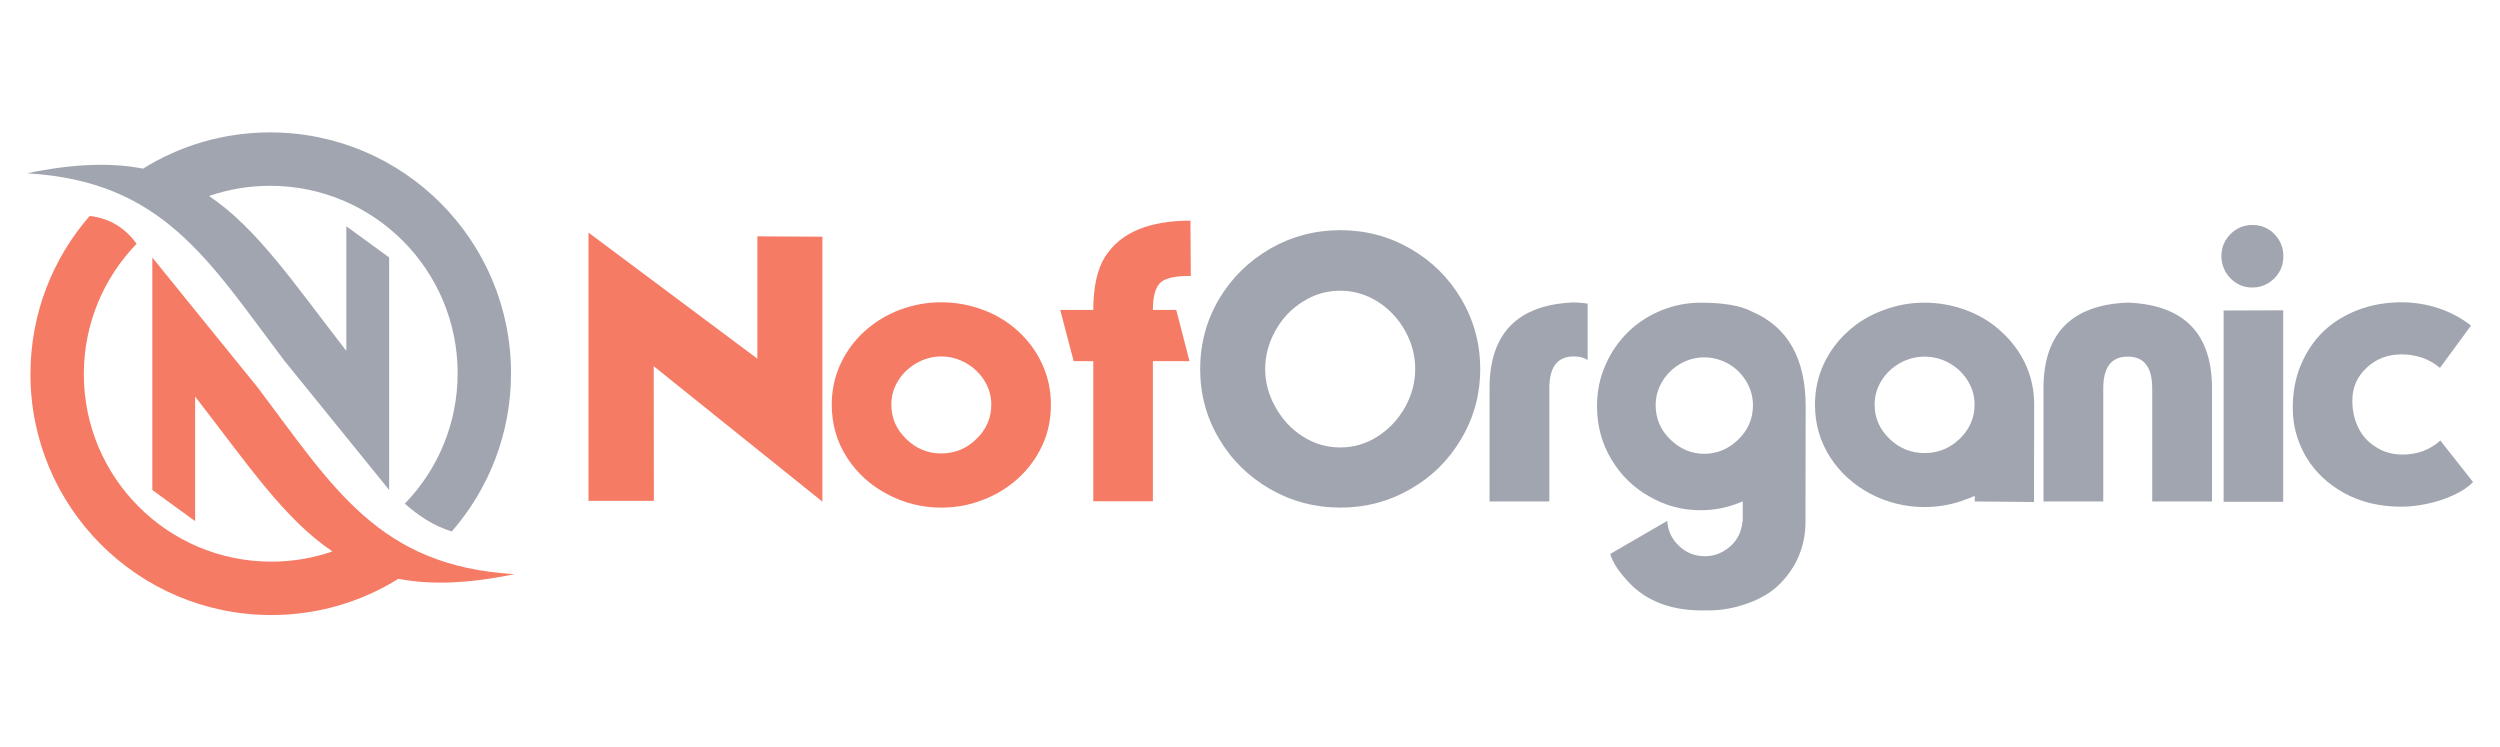
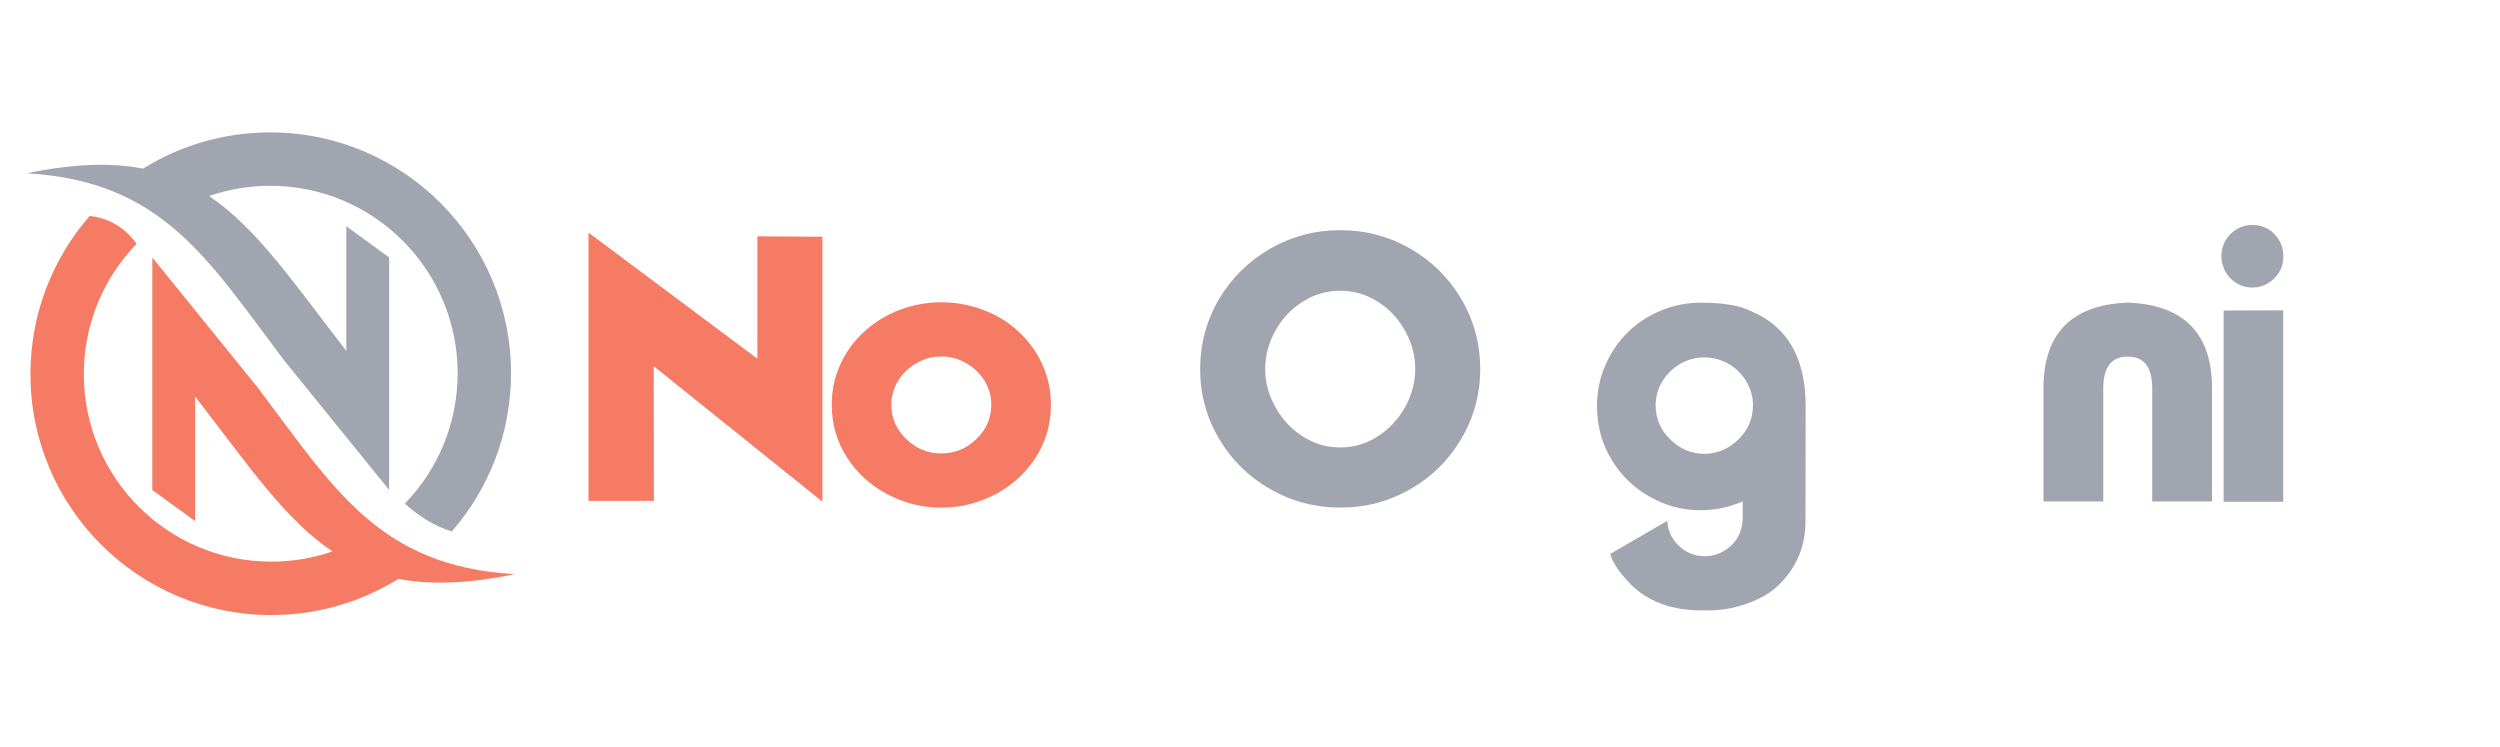
<svg xmlns="http://www.w3.org/2000/svg" version="1.1" id="Calque_1" x="0px" y="0px" width="251.667px" height="75.241px" viewBox="0 0 251.667 75.241" enable-background="new 0 0 251.667 75.241" xml:space="preserve">
  <g>
    <g>
      <path fill-rule="evenodd" clip-rule="evenodd" fill="#A1A5AF" d="M45.478,53.502l0.023-0.026c3.7-4.258,5.942-9.817,5.942-15.901    c0-13.391-10.856-24.247-24.248-24.247c-4.696,0-9.081,1.335-12.794,3.647c-3.19-0.619-6.965-0.513-11.687,0.471    c13.674,0.78,18.241,8.715,25.875,18.817c3.528,4.352,7.056,8.704,10.584,13.056c0-7.802,0-15.603,0-23.404l-4.309-3.137    c0,3.966,0,8.579,0,12.545c-5.251-6.768-8.97-12.332-13.821-15.592c1.929-0.666,3.999-1.027,6.153-1.027    c10.423,0,18.873,8.449,18.873,18.871c0,5.071-2.002,9.676-5.257,13.066c-0.021,0.021-0.041,0.041-0.061,0.063    C42.169,51.95,43.705,52.964,45.478,53.502z" />
      <path fill-rule="evenodd" clip-rule="evenodd" fill="#F67B65" d="M9.028,21.741c-0.008,0.008-0.015,0.018-0.023,0.025    c-3.701,4.257-5.941,9.817-5.941,15.901c0,13.391,10.854,24.246,24.246,24.246c4.697,0,9.082-1.334,12.795-3.646    c3.191,0.619,6.965,0.512,11.687-0.472c-13.675-0.781-18.242-8.715-25.875-18.819c-3.528-4.351-7.056-8.702-10.584-13.054    c0,7.802,0,15.603,0,23.404c1.437,1.045,2.872,2.091,4.309,3.136c0-3.967,0-8.578,0-12.543c5.251,6.767,8.97,12.332,13.822,15.591    c-1.929,0.666-3.999,1.028-6.154,1.028c-10.422,0-18.872-8.449-18.872-18.872c0-5.072,2.002-9.677,5.258-13.068    c0.02-0.021,0.04-0.04,0.06-0.061C12.637,23.019,11.143,21.981,9.028,21.741z" />
    </g>
    <g>
      <path fill="#F67B65" d="M82.788,50.499L65.806,36.862l0.018,13.561h-6.583V23.415l17.002,12.694V23.791l6.545,0.037V50.499z" />
      <path fill="#F67B65" d="M89.315,49.744c-1.706-0.9-3.06-2.136-4.063-3.703c-1.016-1.581-1.522-3.348-1.522-5.305    c0-1.467,0.293-2.833,0.883-4.101c0.59-1.266,1.397-2.362,2.426-3.29c1.04-0.94,2.226-1.662,3.555-2.163    c1.354-0.502,2.739-0.752,4.156-0.752c1.431,0,2.821,0.25,4.176,0.752c1.316,0.477,2.501,1.192,3.555,2.145    c1.041,0.953,1.85,2.057,2.426,3.309c0.588,1.268,0.884,2.634,0.884,4.101c0,1.493-0.289,2.86-0.866,4.101    c-0.577,1.254-1.393,2.364-2.445,3.33c-1.066,0.952-2.25,1.674-3.555,2.162c-1.317,0.514-2.708,0.771-4.176,0.771    C92.831,51.1,91.02,50.648,89.315,49.744z M91.233,44.197c0.99,0.966,2.163,1.45,3.516,1.45c1.368,0,2.545-0.484,3.537-1.45    c1.002-0.965,1.504-2.118,1.504-3.461c0-0.876-0.231-1.685-0.696-2.426c-0.463-0.739-1.084-1.329-1.863-1.768    c-0.763-0.438-1.592-0.658-2.482-0.658c-0.863,0-1.686,0.22-2.464,0.658s-1.397,1.028-1.861,1.768    c-0.464,0.741-0.696,1.55-0.696,2.426C89.728,42.079,90.229,43.232,91.233,44.197z" />
-       <path fill="#F67B65" d="M110.059,31.201c0-2.331,0.401-4.126,1.203-5.379c0.803-1.241,1.931-2.155,3.385-2.746    c1.43-0.577,3.159-0.863,5.191-0.863l0.038,5.565c-1.518-0.013-2.533,0.207-3.046,0.657c-0.516,0.479-0.771,1.399-0.771,2.766    h2.35l1.335,5.154h-3.686v14.105h-6V36.355h-1.975l-1.354-5.154H110.059z" />
      <path fill="#A1A5AF" d="M141.974,25.032c2.171,1.254,3.882,2.946,5.136,5.078c1.266,2.157,1.898,4.502,1.898,7.035    c0,2.545-0.633,4.882-1.898,7.014c-1.254,2.144-2.965,3.837-5.136,5.08c-2.157,1.241-4.505,1.86-7.053,1.86    c-2.531,0-4.883-0.619-7.052-1.86c-2.181-1.255-3.9-2.948-5.154-5.08c-1.266-2.132-1.899-4.469-1.899-7.014    c0-2.533,0.633-4.878,1.899-7.035c1.254-2.119,2.973-3.812,5.154-5.078c2.169-1.241,4.521-1.86,7.052-1.86    C137.469,23.172,139.817,23.791,141.974,25.032z M131.141,30.373c-1.166,0.728-2.086,1.706-2.762,2.936    c-0.677,1.215-1.017,2.493-1.017,3.837c0,1.341,0.344,2.621,1.034,3.836c0.688,1.24,1.604,2.226,2.745,2.952    c1.154,0.741,2.417,1.109,3.78,1.109c1.354,0,2.608-0.368,3.763-1.109c1.142-0.727,2.063-1.712,2.766-2.952    c0.676-1.229,1.015-2.507,1.015-3.836c0-1.344-0.339-2.622-1.015-3.837c-0.677-1.217-1.592-2.195-2.748-2.936    c-1.176-0.738-2.438-1.108-3.78-1.108C133.558,29.265,132.295,29.635,131.141,30.373z" />
-       <path fill="#A1A5AF" d="M159.822,36.242c-0.313-0.214-0.721-0.332-1.224-0.357h-0.334c-1.532,0.063-2.296,1.128-2.296,3.198V50.48    h-6.02V39.083c0-5.479,2.771-8.358,8.315-8.634h0.334c0.415,0.013,0.824,0.051,1.224,0.113V36.242z" />
      <path fill="#A1A5AF" d="M181.771,40.907L181.753,51.1v1.392c0,2.471-0.878,4.584-2.634,6.339c-0.815,0.814-1.905,1.46-3.273,1.936    c-1.277,0.453-2.544,0.678-3.8,0.678h-1.053c-2.856-0.063-5.135-0.934-6.826-2.613c-1.142-1.166-1.83-2.188-2.069-3.067    l5.737-3.329c0.063,0.992,0.457,1.832,1.185,2.521c0.727,0.689,1.59,1.036,2.596,1.036c0.789,0,1.51-0.229,2.161-0.679    c0.641-0.438,1.099-1.003,1.375-1.693l0.017-0.075l0.039-0.093c0.026-0.087,0.05-0.176,0.075-0.265    c0.05-0.149,0.08-0.3,0.093-0.45V52.68l0.02-0.056l0.018-0.077v-0.113h0.02v-1.973l-0.149,0.075l-0.15,0.057    c-1.254,0.514-2.572,0.77-3.948,0.77c-1.832,0-3.543-0.457-5.136-1.372c-1.594-0.89-2.871-2.137-3.838-3.743    c-0.962-1.604-1.448-3.39-1.448-5.358c0-1.493,0.283-2.872,0.849-4.139c0.537-1.253,1.305-2.369,2.293-3.349    c0.965-0.928,2.082-1.648,3.349-2.163c1.277-0.514,2.589-0.77,3.932-0.77c2.33,0,4.061,0.3,5.188,0.901    C179.971,32.913,181.771,36.092,181.771,40.907z M168.137,44.235c0.99,0.965,2.132,1.448,3.42,1.448    c1.306,0,2.453-0.483,3.443-1.448c0.978-0.953,1.465-2.1,1.465-3.441c0-0.853-0.225-1.655-0.675-2.407    c-0.451-0.753-1.056-1.342-1.804-1.77c-0.769-0.426-1.575-0.64-2.43-0.64c-0.851,0-1.648,0.214-2.389,0.64    c-0.751,0.428-1.361,1.017-1.823,1.77c-0.451,0.752-0.675,1.555-0.675,2.407C166.67,42.136,167.16,43.282,168.137,44.235z" />
-       <path fill="#A1A5AF" d="M198.792,49.916c-0.401,0.176-0.695,0.294-0.885,0.356c-1.329,0.515-2.721,0.771-4.175,0.771    c-1.918,0-3.73-0.444-5.436-1.335c-1.706-0.903-3.06-2.131-4.064-3.686c-1.012-1.58-1.523-3.341-1.523-5.286    c0-1.467,0.296-2.833,0.885-4.101c0.589-1.252,1.4-2.344,2.427-3.271c1.015-0.928,2.194-1.637,3.537-2.126    c1.342-0.514,2.733-0.77,4.175-0.77c1.431,0,2.819,0.25,4.175,0.752c1.354,0.501,2.533,1.216,3.536,2.144    c1.053,0.952,1.871,2.044,2.444,3.271c0.592,1.268,0.885,2.634,0.885,4.101l-0.018,9.8l-5.963-0.056V49.916z M189.409,38.311    c-0.466,0.741-0.696,1.55-0.696,2.426c0,1.331,0.5,2.477,1.503,3.442c0.991,0.953,2.164,1.43,3.518,1.43    c1.365,0,2.546-0.477,3.536-1.43c1.003-0.966,1.504-2.111,1.504-3.442c0-0.876-0.231-1.685-0.695-2.426    c-0.466-0.739-1.085-1.329-1.863-1.768c-0.765-0.426-1.593-0.64-2.481-0.64c-0.865,0-1.686,0.214-2.462,0.64    C190.492,36.981,189.871,37.571,189.409,38.311z" />
      <path fill="#A1A5AF" d="M214.027,35.903c-1.529,0.063-2.298,1.129-2.298,3.196V50.48h-6.018V39.1c0-5.478,2.772-8.356,8.315-8.631    h0.337c5.543,0.274,8.315,3.153,8.315,8.631V50.48h-6.021V39.1c0-2.067-0.768-3.133-2.295-3.196H214.027z" />
      <path fill="#A1A5AF" d="M229.447,27.383c-0.273,0.464-0.651,0.842-1.126,1.13c-0.479,0.288-1.005,0.433-1.581,0.433    c-0.578,0-1.097-0.139-1.561-0.414c-0.477-0.289-0.854-0.671-1.13-1.148c-0.287-0.501-0.43-1.034-0.43-1.598    c0-0.577,0.138-1.103,0.412-1.581c0.3-0.487,0.682-0.87,1.147-1.146c0.464-0.276,0.982-0.415,1.561-0.415    c0.576,0,1.103,0.139,1.581,0.415c0.464,0.275,0.837,0.658,1.126,1.146c0.278,0.479,0.415,1.004,0.415,1.581    C229.862,26.387,229.725,26.919,229.447,27.383z M229.842,31.238v19.278h-5.996V31.258L229.842,31.238z" />
-       <path fill="#A1A5AF" d="M245.623,37.032c-0.542-0.452-1.129-0.79-1.768-1.016c-0.664-0.227-1.365-0.34-2.105-0.34    c-1.381,0-2.548,0.445-3.499,1.336c-0.967,0.891-1.448,1.994-1.448,3.311c0,1.027,0.205,1.949,0.619,2.765    c0.401,0.814,0.997,1.461,1.789,1.937c0.764,0.489,1.646,0.734,2.651,0.734c1.478,0,2.744-0.471,3.8-1.412l3.29,4.176    c-0.477,0.501-1.142,0.948-1.993,1.336c-0.865,0.389-1.757,0.678-2.672,0.865c-0.914,0.188-1.763,0.284-2.537,0.284    c-2.184,0-4.107-0.46-5.775-1.375c-1.668-0.927-2.945-2.143-3.837-3.649c-0.889-1.529-1.335-3.165-1.335-4.908    c0-1.591,0.268-3.033,0.809-4.325c0.553-1.317,1.31-2.446,2.276-3.386c0.954-0.915,2.112-1.637,3.479-2.163    c1.354-0.514,2.815-0.771,4.384-0.771c1.277,0,2.524,0.201,3.739,0.602c1.229,0.414,2.315,0.996,3.254,1.749L245.623,37.032z" />
    </g>
  </g>
</svg>